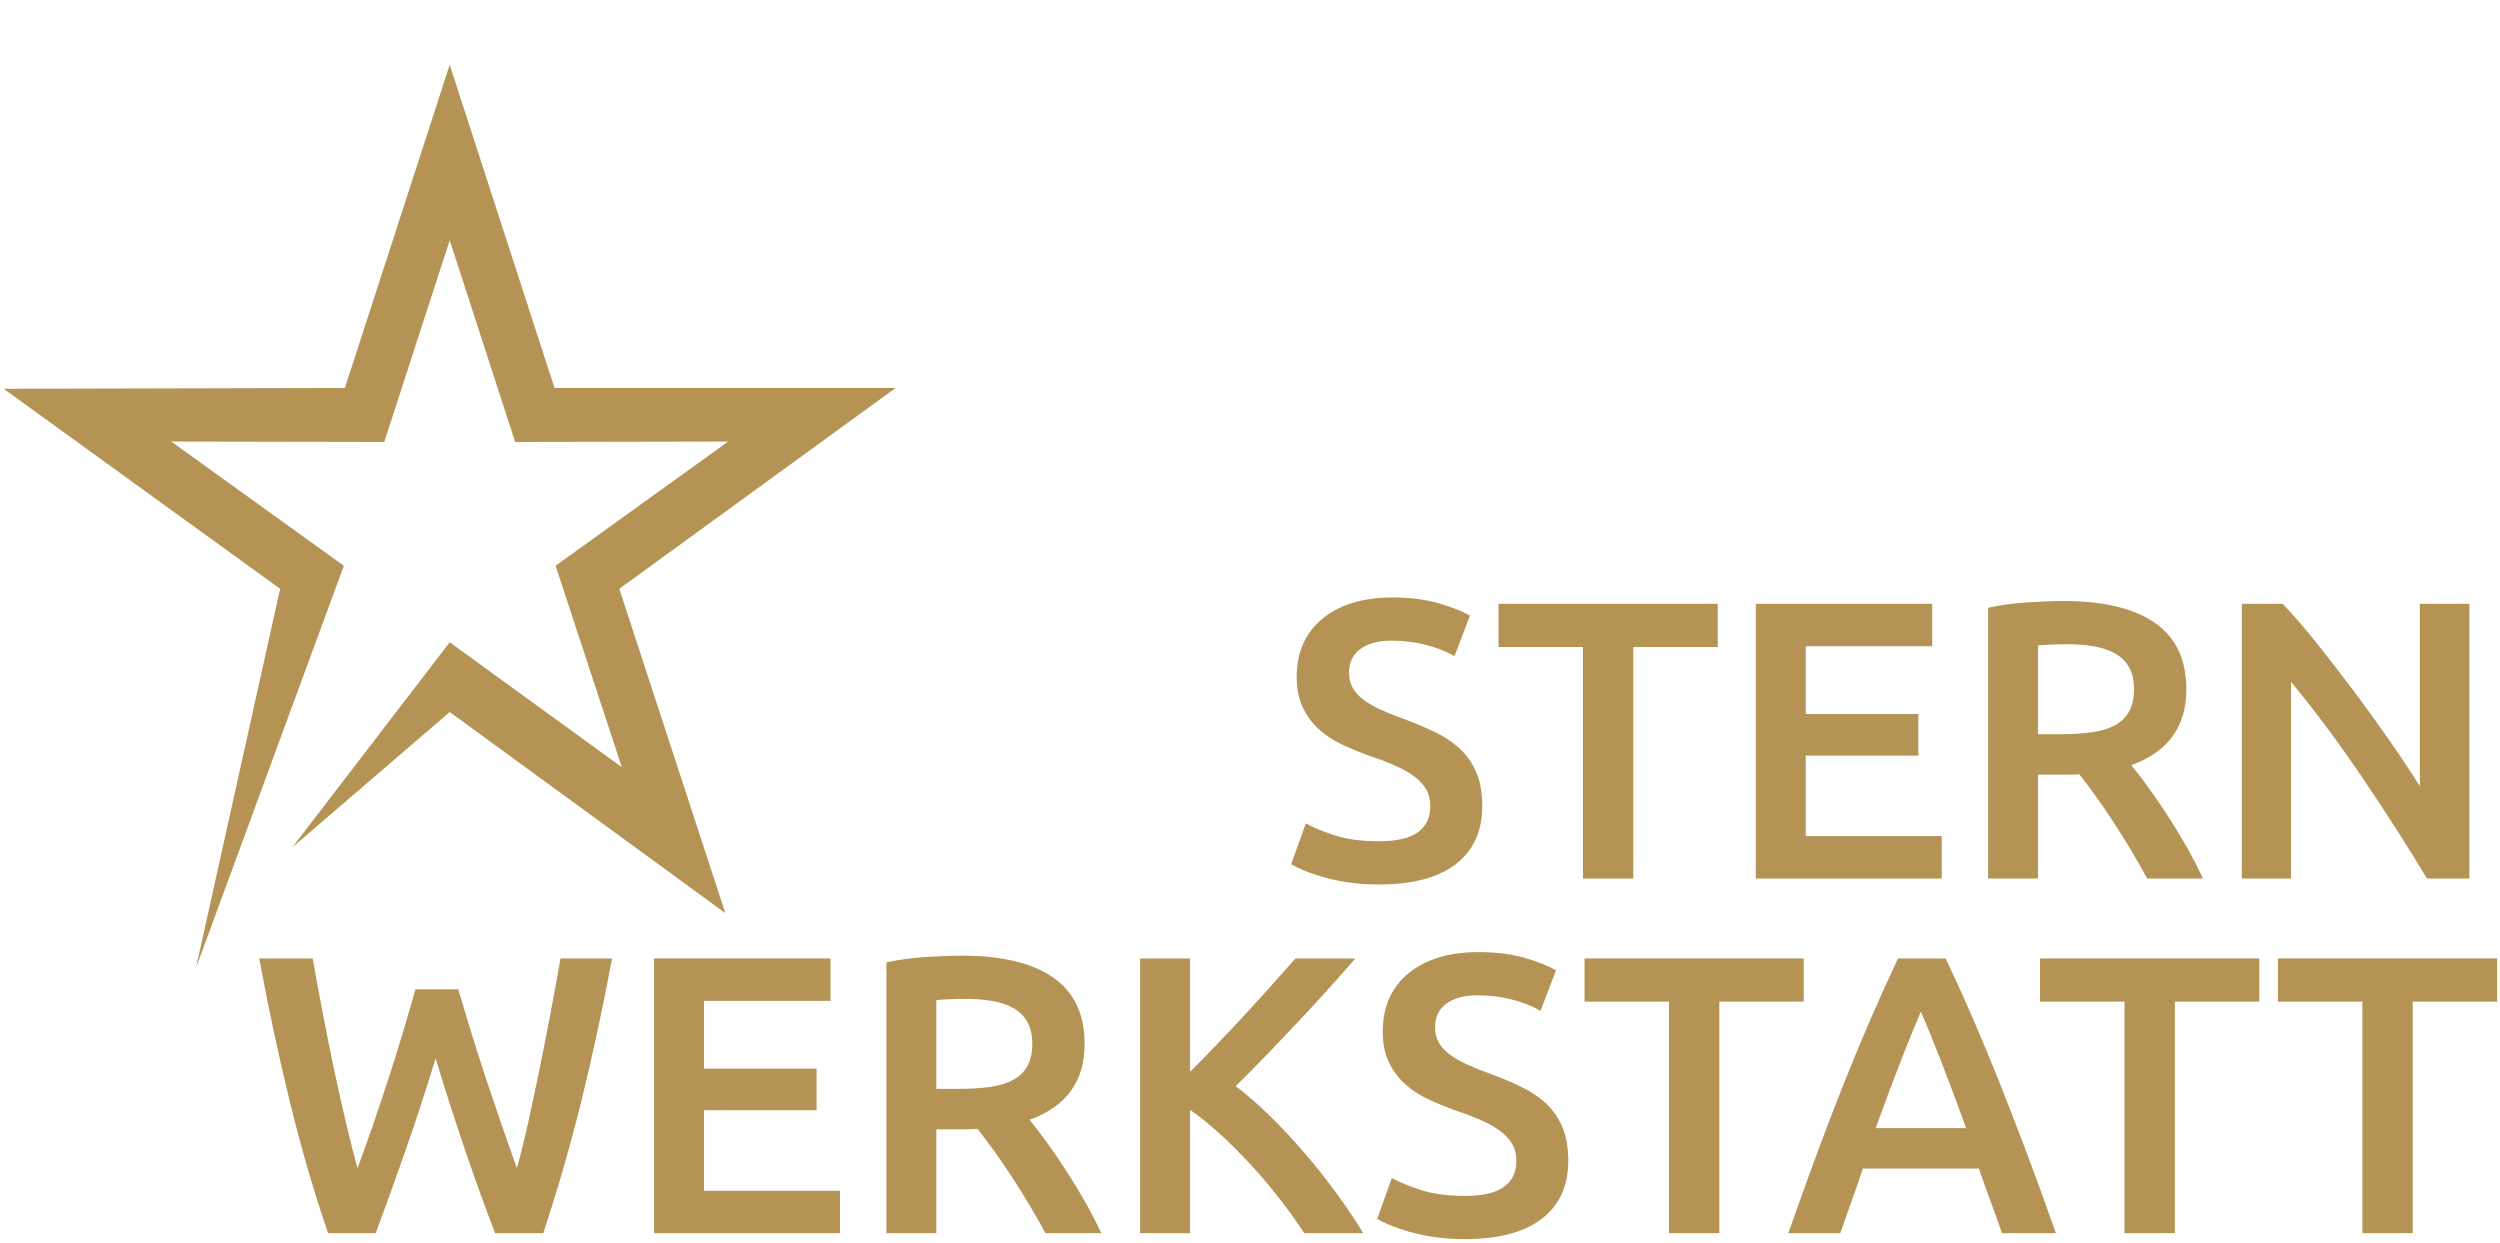
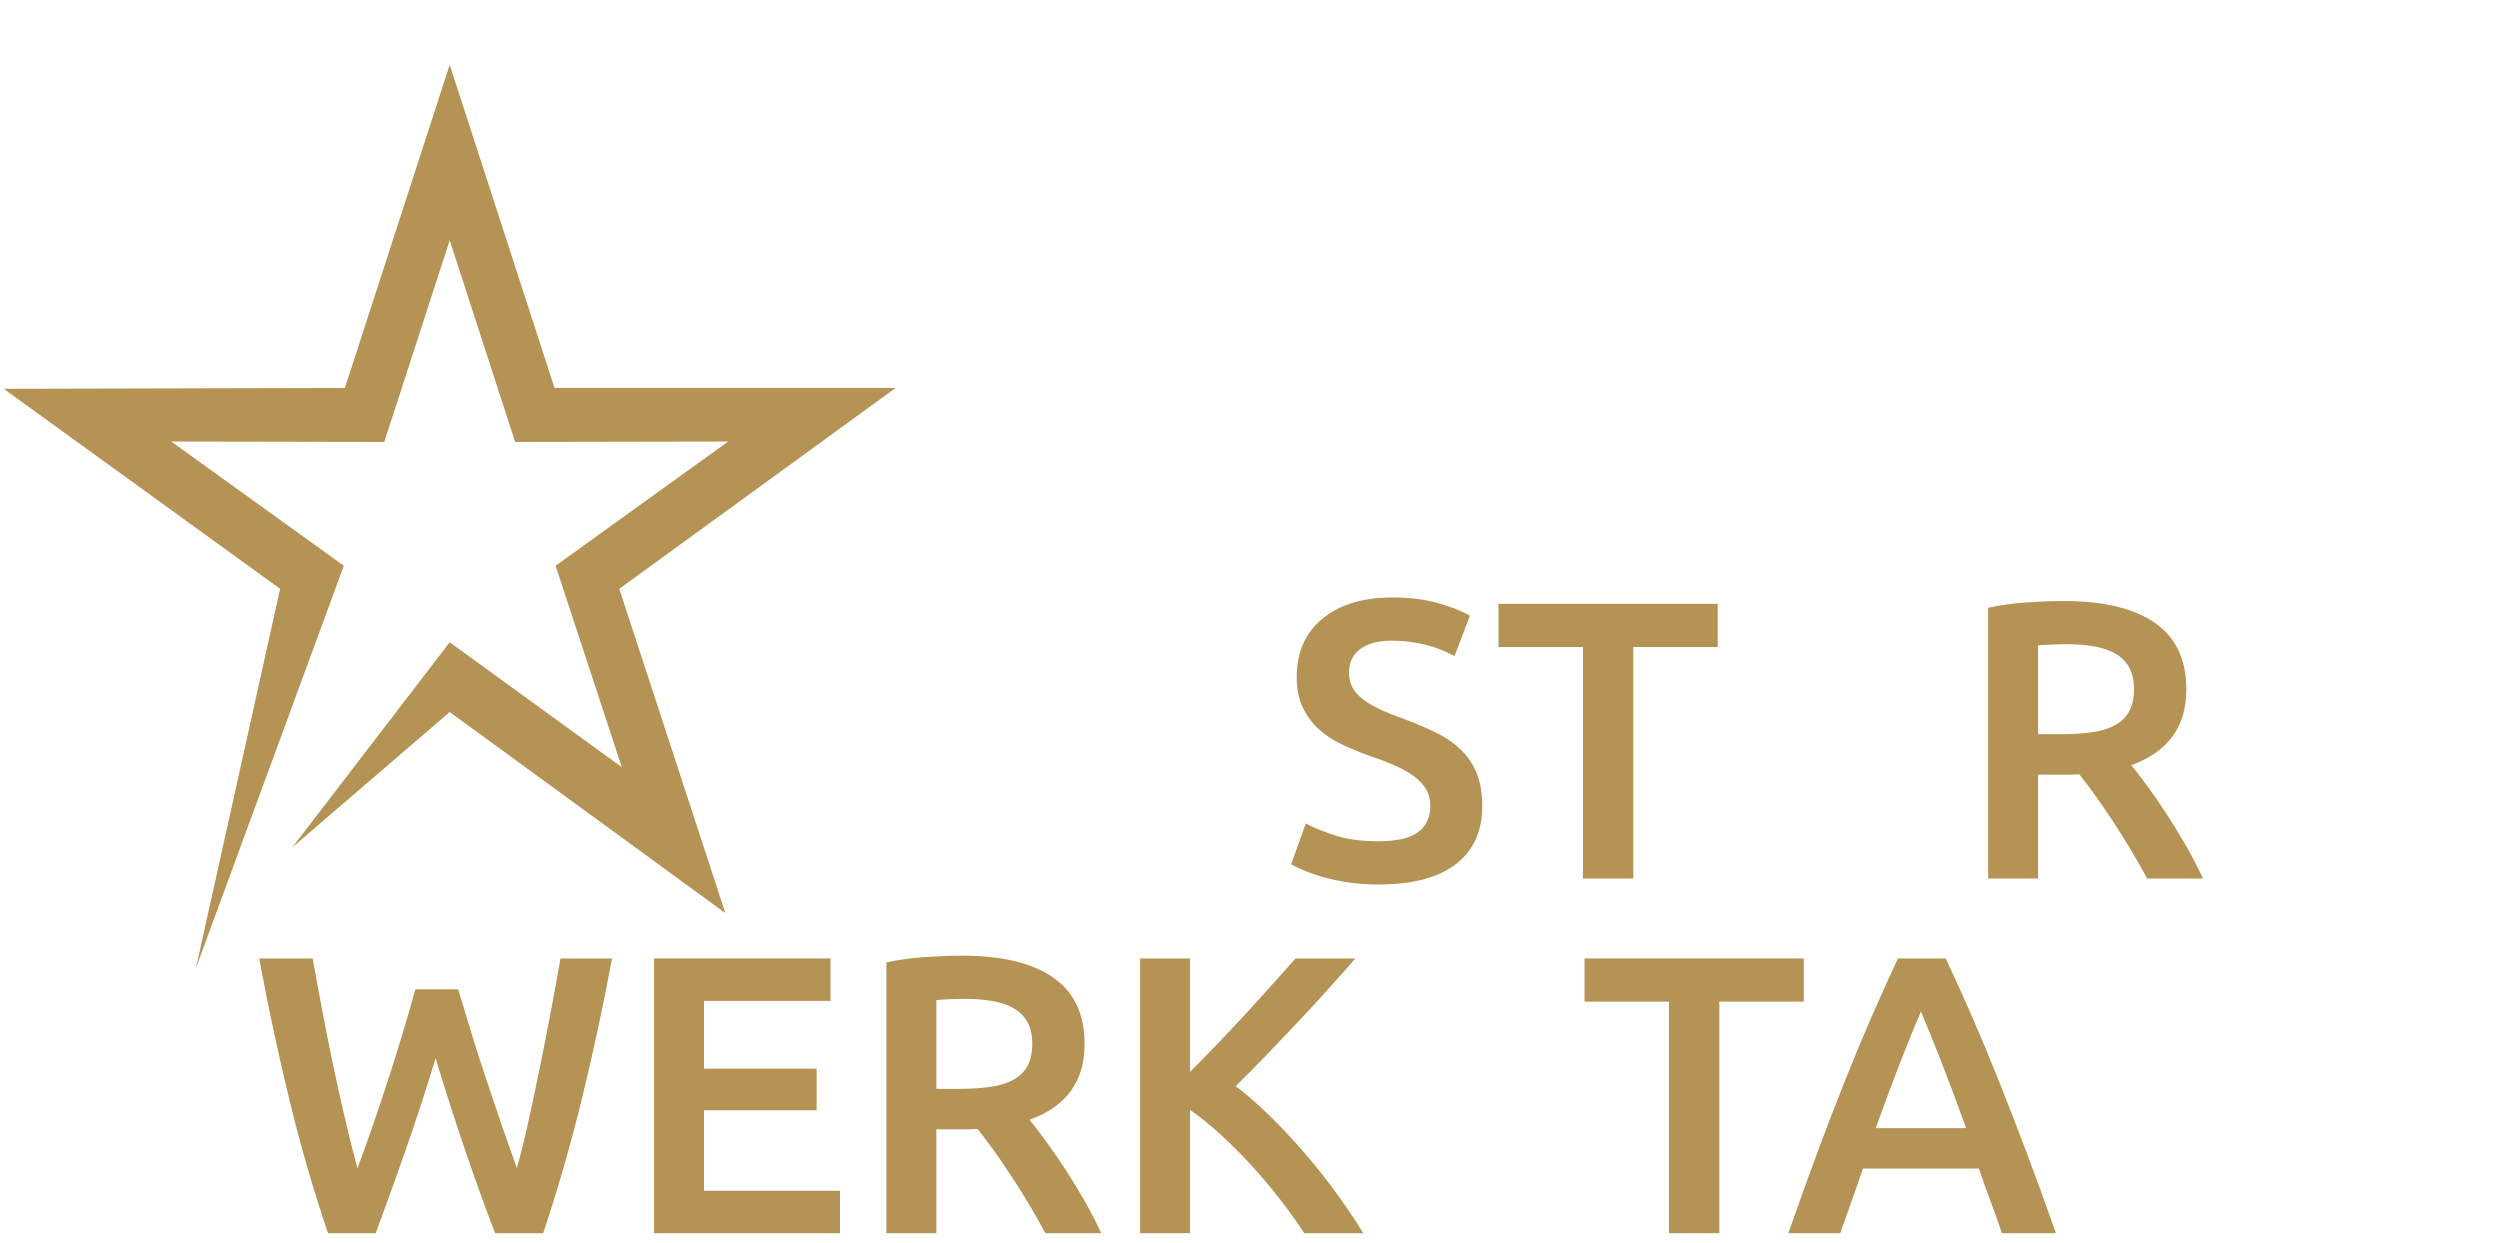
<svg xmlns="http://www.w3.org/2000/svg" width="100%" height="100%" viewBox="0 0 1500 746" version="1.1" xml:space="preserve" style="fill-rule:evenodd;clip-rule:evenodd;stroke-linejoin:round;stroke-miterlimit:2;">
  <g transform="matrix(5.143,0,0,5.143,-143.703,-46.853)">
    <path d="M50.798,122.054C56.55,106.407 62.301,90.76 68.053,75.113L47.918,60.621L72.771,60.669L80.406,37.142L88.041,60.669L112.894,60.621L92.759,75.113L100.484,98.611L80.406,84.041C74.265,92.012 68.193,99.984 62.053,107.955L80.406,92.177L112.563,115.635L100.19,77.803L132.437,54.364L92.633,54.37L80.406,16.666L68.178,54.37L28.375,54.469L60.622,77.803L50.798,122.054Z" style="fill:rgb(180,147,85);" />
    <path d="M188.794,107.255C190.891,107.255 192.417,106.901 193.373,106.192C194.328,105.482 194.806,104.48 194.806,103.185C194.806,102.414 194.644,101.751 194.321,101.196C193.997,100.641 193.534,100.14 192.933,99.693C192.332,99.246 191.6,98.83 190.736,98.444C189.873,98.059 188.886,97.681 187.776,97.312C186.666,96.911 185.595,96.471 184.562,95.993C183.529,95.515 182.619,94.922 181.833,94.213C181.047,93.503 180.415,92.656 179.937,91.669C179.459,90.682 179.22,89.495 179.22,88.107C179.22,85.209 180.222,82.935 182.226,81.286C184.23,79.636 186.959,78.811 190.413,78.811C192.417,78.811 194.197,79.035 195.755,79.482C197.312,79.929 198.537,80.414 199.431,80.939L197.628,85.656C196.579,85.07 195.431,84.623 194.182,84.315C192.933,84.007 191.646,83.852 190.32,83.852C188.748,83.852 187.522,84.176 186.643,84.824C185.764,85.471 185.325,86.381 185.325,87.552C185.325,88.262 185.471,88.87 185.764,89.379C186.057,89.888 186.474,90.343 187.013,90.744C187.553,91.145 188.185,91.515 188.909,91.854C189.634,92.193 190.428,92.517 191.291,92.825C192.802,93.38 194.151,93.943 195.338,94.513C196.525,95.084 197.528,95.762 198.345,96.548C199.162,97.334 199.786,98.259 200.218,99.323C200.649,100.387 200.865,101.674 200.865,103.185C200.865,106.084 199.84,108.327 197.79,109.915C195.739,111.503 192.74,112.297 188.794,112.297C187.468,112.297 186.258,112.212 185.163,112.042C184.068,111.873 183.097,111.665 182.249,111.418C181.401,111.171 180.669,110.917 180.052,110.655C179.436,110.393 178.942,110.154 178.572,109.938L180.284,105.174C181.116,105.637 182.241,106.099 183.66,106.562C185.078,107.024 186.79,107.255 188.794,107.255Z" style="fill:rgb(180,147,85);fill-rule:nonzero;" />
    <path d="M228.338,79.551L228.338,84.592L218.487,84.592L218.487,111.603L212.613,111.603L212.613,84.592L202.761,84.592L202.761,79.551L228.338,79.551Z" style="fill:rgb(180,147,85);fill-rule:nonzero;" />
-     <path d="M232.778,111.603L232.778,79.551L253.36,79.551L253.36,84.5L238.606,84.5L238.606,92.409L251.741,92.409L251.741,97.265L238.606,97.265L238.606,106.654L254.47,106.654L254.47,111.603L232.778,111.603Z" style="fill:rgb(180,147,85);fill-rule:nonzero;" />
    <path d="M268.715,79.227C273.34,79.227 276.879,80.075 279.33,81.771C281.781,83.467 283.007,86.057 283.007,89.541C283.007,93.889 280.864,96.834 276.578,98.375C277.164,99.084 277.827,99.948 278.567,100.965C279.307,101.983 280.062,103.085 280.833,104.272C281.604,105.459 282.344,106.677 283.053,107.926C283.762,109.175 284.394,110.4 284.949,111.603L278.428,111.603C277.842,110.493 277.21,109.375 276.532,108.25C275.853,107.124 275.167,106.03 274.473,104.966C273.78,103.902 273.094,102.9 272.416,101.96C271.737,101.019 271.105,100.179 270.519,99.439C270.087,99.47 269.718,99.485 269.409,99.485L265.709,99.485L265.709,111.603L259.882,111.603L259.882,80.014C261.3,79.705 262.811,79.497 264.414,79.389C266.017,79.281 267.451,79.227 268.715,79.227ZM269.132,84.269C267.898,84.269 266.757,84.315 265.709,84.407L265.709,94.768L268.253,94.768C269.671,94.768 270.92,94.691 271.999,94.536C273.078,94.382 273.98,94.105 274.705,93.704C275.429,93.303 275.977,92.763 276.347,92.085C276.717,91.407 276.902,90.543 276.902,89.495C276.902,88.508 276.717,87.676 276.347,86.997C275.977,86.319 275.445,85.78 274.751,85.379C274.057,84.978 273.232,84.692 272.277,84.523C271.321,84.353 270.273,84.269 269.132,84.269Z" style="fill:rgb(180,147,85);fill-rule:nonzero;" />
-     <path d="M311.081,111.603C310.033,109.845 308.861,107.957 307.566,105.937C306.271,103.918 304.93,101.883 303.542,99.832C302.155,97.781 300.744,95.793 299.31,93.866C297.877,91.939 296.512,90.204 295.217,88.662L295.217,111.603L289.482,111.603L289.482,79.551L294.246,79.551C295.479,80.846 296.805,82.38 298.223,84.153C299.642,85.926 301.068,87.768 302.502,89.68C303.935,91.592 305.323,93.511 306.664,95.438C308.005,97.365 309.2,99.161 310.249,100.826L310.249,79.551L316.03,79.551L316.03,111.603L311.081,111.603Z" style="fill:rgb(180,147,85);fill-rule:nonzero;" />
    <path d="M81.399,124.532C81.892,126.197 82.417,127.932 82.972,129.736C83.527,131.539 84.105,133.343 84.706,135.147C85.307,136.951 85.909,138.724 86.51,140.466C87.111,142.208 87.689,143.85 88.244,145.391C88.707,143.726 89.154,141.915 89.586,139.957C90.017,137.999 90.449,135.964 90.881,133.852C91.312,131.74 91.736,129.589 92.152,127.4C92.569,125.211 92.962,123.052 93.332,120.925L99.345,120.925C98.265,126.722 97.063,132.295 95.745,137.644C94.419,142.994 92.939,148.105 91.312,152.977L85.701,152.977C83.311,146.748 80.998,139.949 78.763,132.58C77.622,136.311 76.466,139.857 75.286,143.218C74.115,146.578 72.943,149.832 71.771,152.977L66.213,152.977C64.548,148.105 63.068,142.994 61.758,137.644C60.448,132.295 59.26,126.722 58.181,120.925L64.425,120.925C64.795,123.021 65.188,125.164 65.605,127.354C66.021,129.543 66.452,131.693 66.899,133.806C67.347,135.918 67.801,137.96 68.264,139.934C68.726,141.907 69.189,143.726 69.651,145.391C70.237,143.819 70.831,142.162 71.432,140.419C72.033,138.677 72.627,136.904 73.213,135.101C73.799,133.297 74.361,131.501 74.901,129.712C75.441,127.924 75.942,126.197 76.404,124.532L81.399,124.532Z" style="fill:rgb(180,147,85);fill-rule:nonzero;" />
    <path d="M104.247,152.977L104.247,120.925L124.829,120.925L124.829,125.873L110.075,125.873L110.075,133.782L123.21,133.782L123.21,138.639L110.075,138.639L110.075,148.028L125.939,148.028L125.939,152.977L104.247,152.977Z" style="fill:rgb(180,147,85);fill-rule:nonzero;" />
    <path d="M140.184,120.601C144.809,120.601 148.348,121.449 150.799,123.145C153.25,124.841 154.476,127.431 154.476,130.915C154.476,135.263 152.333,138.207 148.047,139.749C148.633,140.458 149.296,141.321 150.036,142.339C150.776,143.356 151.531,144.459 152.302,145.646C153.073,146.833 153.813,148.051 154.522,149.3C155.231,150.548 155.863,151.774 156.418,152.977L149.897,152.977C149.311,151.866 148.679,150.749 148.001,149.623C147.322,148.498 146.636,147.403 145.942,146.34C145.249,145.276 144.563,144.274 143.884,143.333C143.206,142.393 142.574,141.553 141.988,140.813C141.556,140.843 141.186,140.859 140.878,140.859L137.178,140.859L137.178,152.977L131.351,152.977L131.351,121.387C132.769,121.079 134.28,120.871 135.883,120.763C137.486,120.655 138.92,120.601 140.184,120.601ZM140.601,125.642C139.367,125.642 138.226,125.689 137.178,125.781L137.178,136.141L139.722,136.141C141.14,136.141 142.389,136.064 143.468,135.91C144.547,135.756 145.449,135.478 146.174,135.077C146.898,134.677 147.446,134.137 147.816,133.459C148.186,132.78 148.371,131.917 148.371,130.869C148.371,129.882 148.186,129.049 147.816,128.371C147.446,127.693 146.914,127.153 146.22,126.752C145.526,126.352 144.701,126.066 143.746,125.897C142.79,125.727 141.741,125.642 140.601,125.642Z" style="fill:rgb(180,147,85);fill-rule:nonzero;" />
    <path d="M180.099,152.977C179.297,151.743 178.372,150.448 177.324,149.091C176.275,147.735 175.173,146.424 174.017,145.16C172.861,143.896 171.666,142.693 170.432,141.553C169.199,140.412 167.981,139.425 166.778,138.592L166.778,152.977L160.951,152.977L160.951,120.925L166.778,120.925L166.778,134.153C167.796,133.135 168.86,132.048 169.97,130.892C171.08,129.736 172.182,128.564 173.277,127.377C174.371,126.189 175.412,125.041 176.399,123.931C177.385,122.821 178.28,121.819 179.081,120.925L186.065,120.925C185.048,122.096 183.968,123.314 182.828,124.579C181.687,125.843 180.515,127.115 179.312,128.394C178.11,129.674 176.9,130.946 175.682,132.21C174.464,133.474 173.269,134.677 172.097,135.818C173.392,136.804 174.711,137.953 176.052,139.263C177.393,140.574 178.711,141.976 180.006,143.472C181.301,144.968 182.542,146.525 183.729,148.143C184.917,149.762 186.003,151.373 186.99,152.977L180.099,152.977Z" style="fill:rgb(180,147,85);fill-rule:nonzero;" />
-     <path d="M198.83,148.629C200.927,148.629 202.453,148.274 203.409,147.565C204.365,146.856 204.843,145.854 204.843,144.559C204.843,143.788 204.681,143.125 204.357,142.57C204.034,142.015 203.571,141.514 202.97,141.067C202.369,140.62 201.636,140.204 200.773,139.818C199.91,139.433 198.923,139.055 197.813,138.685C196.703,138.284 195.631,137.845 194.598,137.367C193.566,136.889 192.656,136.296 191.87,135.586C191.083,134.877 190.451,134.029 189.973,133.042C189.495,132.056 189.256,130.869 189.256,129.481C189.256,126.583 190.258,124.309 192.263,122.659C194.267,121.009 196.996,120.185 200.449,120.185C202.453,120.185 204.234,120.408 205.791,120.855C207.348,121.303 208.574,121.788 209.468,122.312L207.664,127.03C206.616,126.444 205.467,125.997 204.219,125.689C202.97,125.38 201.683,125.226 200.357,125.226C198.784,125.226 197.558,125.55 196.68,126.197C195.801,126.845 195.362,127.754 195.362,128.926C195.362,129.635 195.508,130.244 195.801,130.753C196.094,131.262 196.51,131.716 197.05,132.117C197.589,132.518 198.222,132.888 198.946,133.227C199.671,133.567 200.465,133.89 201.328,134.199C202.839,134.754 204.188,135.316 205.375,135.887C206.562,136.457 207.564,137.136 208.381,137.922C209.198,138.708 209.823,139.633 210.254,140.697C210.686,141.761 210.902,143.048 210.902,144.559C210.902,147.457 209.877,149.701 207.826,151.289C205.776,152.876 202.777,153.67 198.83,153.67C197.505,153.67 196.294,153.585 195.2,153.416C194.105,153.246 193.134,153.038 192.286,152.791C191.438,152.545 190.706,152.291 190.089,152.028C189.472,151.766 188.979,151.528 188.609,151.312L190.32,146.548C191.153,147.01 192.278,147.473 193.697,147.935C195.115,148.398 196.826,148.629 198.83,148.629Z" style="fill:rgb(180,147,85);fill-rule:nonzero;" />
    <path d="M238.375,120.925L238.375,125.966L228.524,125.966L228.524,152.977L222.65,152.977L222.65,125.966L212.798,125.966L212.798,120.925L238.375,120.925Z" style="fill:rgb(180,147,85);fill-rule:nonzero;" />
    <path d="M261.5,152.977C261.069,151.712 260.622,150.464 260.159,149.23C259.689,147.997 259.242,146.733 258.81,145.438L245.274,145.438C244.842,146.733 244.403,148.005 243.948,149.253C243.501,150.502 243.062,151.743 242.63,152.977L236.571,152.977C237.774,149.554 238.915,146.393 239.986,143.495C241.065,140.597 242.121,137.853 243.154,135.263C244.187,132.672 245.212,130.206 246.23,127.862C247.247,125.519 248.296,123.206 249.367,120.925L254.933,120.925C256.012,123.206 257.06,125.519 258.078,127.862C259.095,130.206 260.121,132.672 261.154,135.263C262.186,137.853 263.25,140.597 264.345,143.495C265.439,146.393 266.588,149.554 267.791,152.977L261.5,152.977ZM252.042,127.122C251.333,128.757 250.524,130.745 249.614,133.089C248.704,135.432 247.756,137.976 246.769,140.72L257.315,140.72C256.328,137.976 255.372,135.416 254.447,133.042C253.522,130.668 252.72,128.695 252.042,127.122Z" style="fill:rgb(180,147,85);fill-rule:nonzero;" />
-     <path d="M291.517,120.925L291.517,125.966L281.666,125.966L281.666,152.977L275.792,152.977L275.792,125.966L265.94,125.966L265.94,120.925L291.517,120.925Z" style="fill:rgb(180,147,85);fill-rule:nonzero;" />
-     <path d="M319.268,120.925L319.268,125.966L309.416,125.966L309.416,152.977L303.543,152.977L303.543,125.966L293.691,125.966L293.691,120.925L319.268,120.925Z" style="fill:rgb(180,147,85);fill-rule:nonzero;" />
  </g>
</svg>